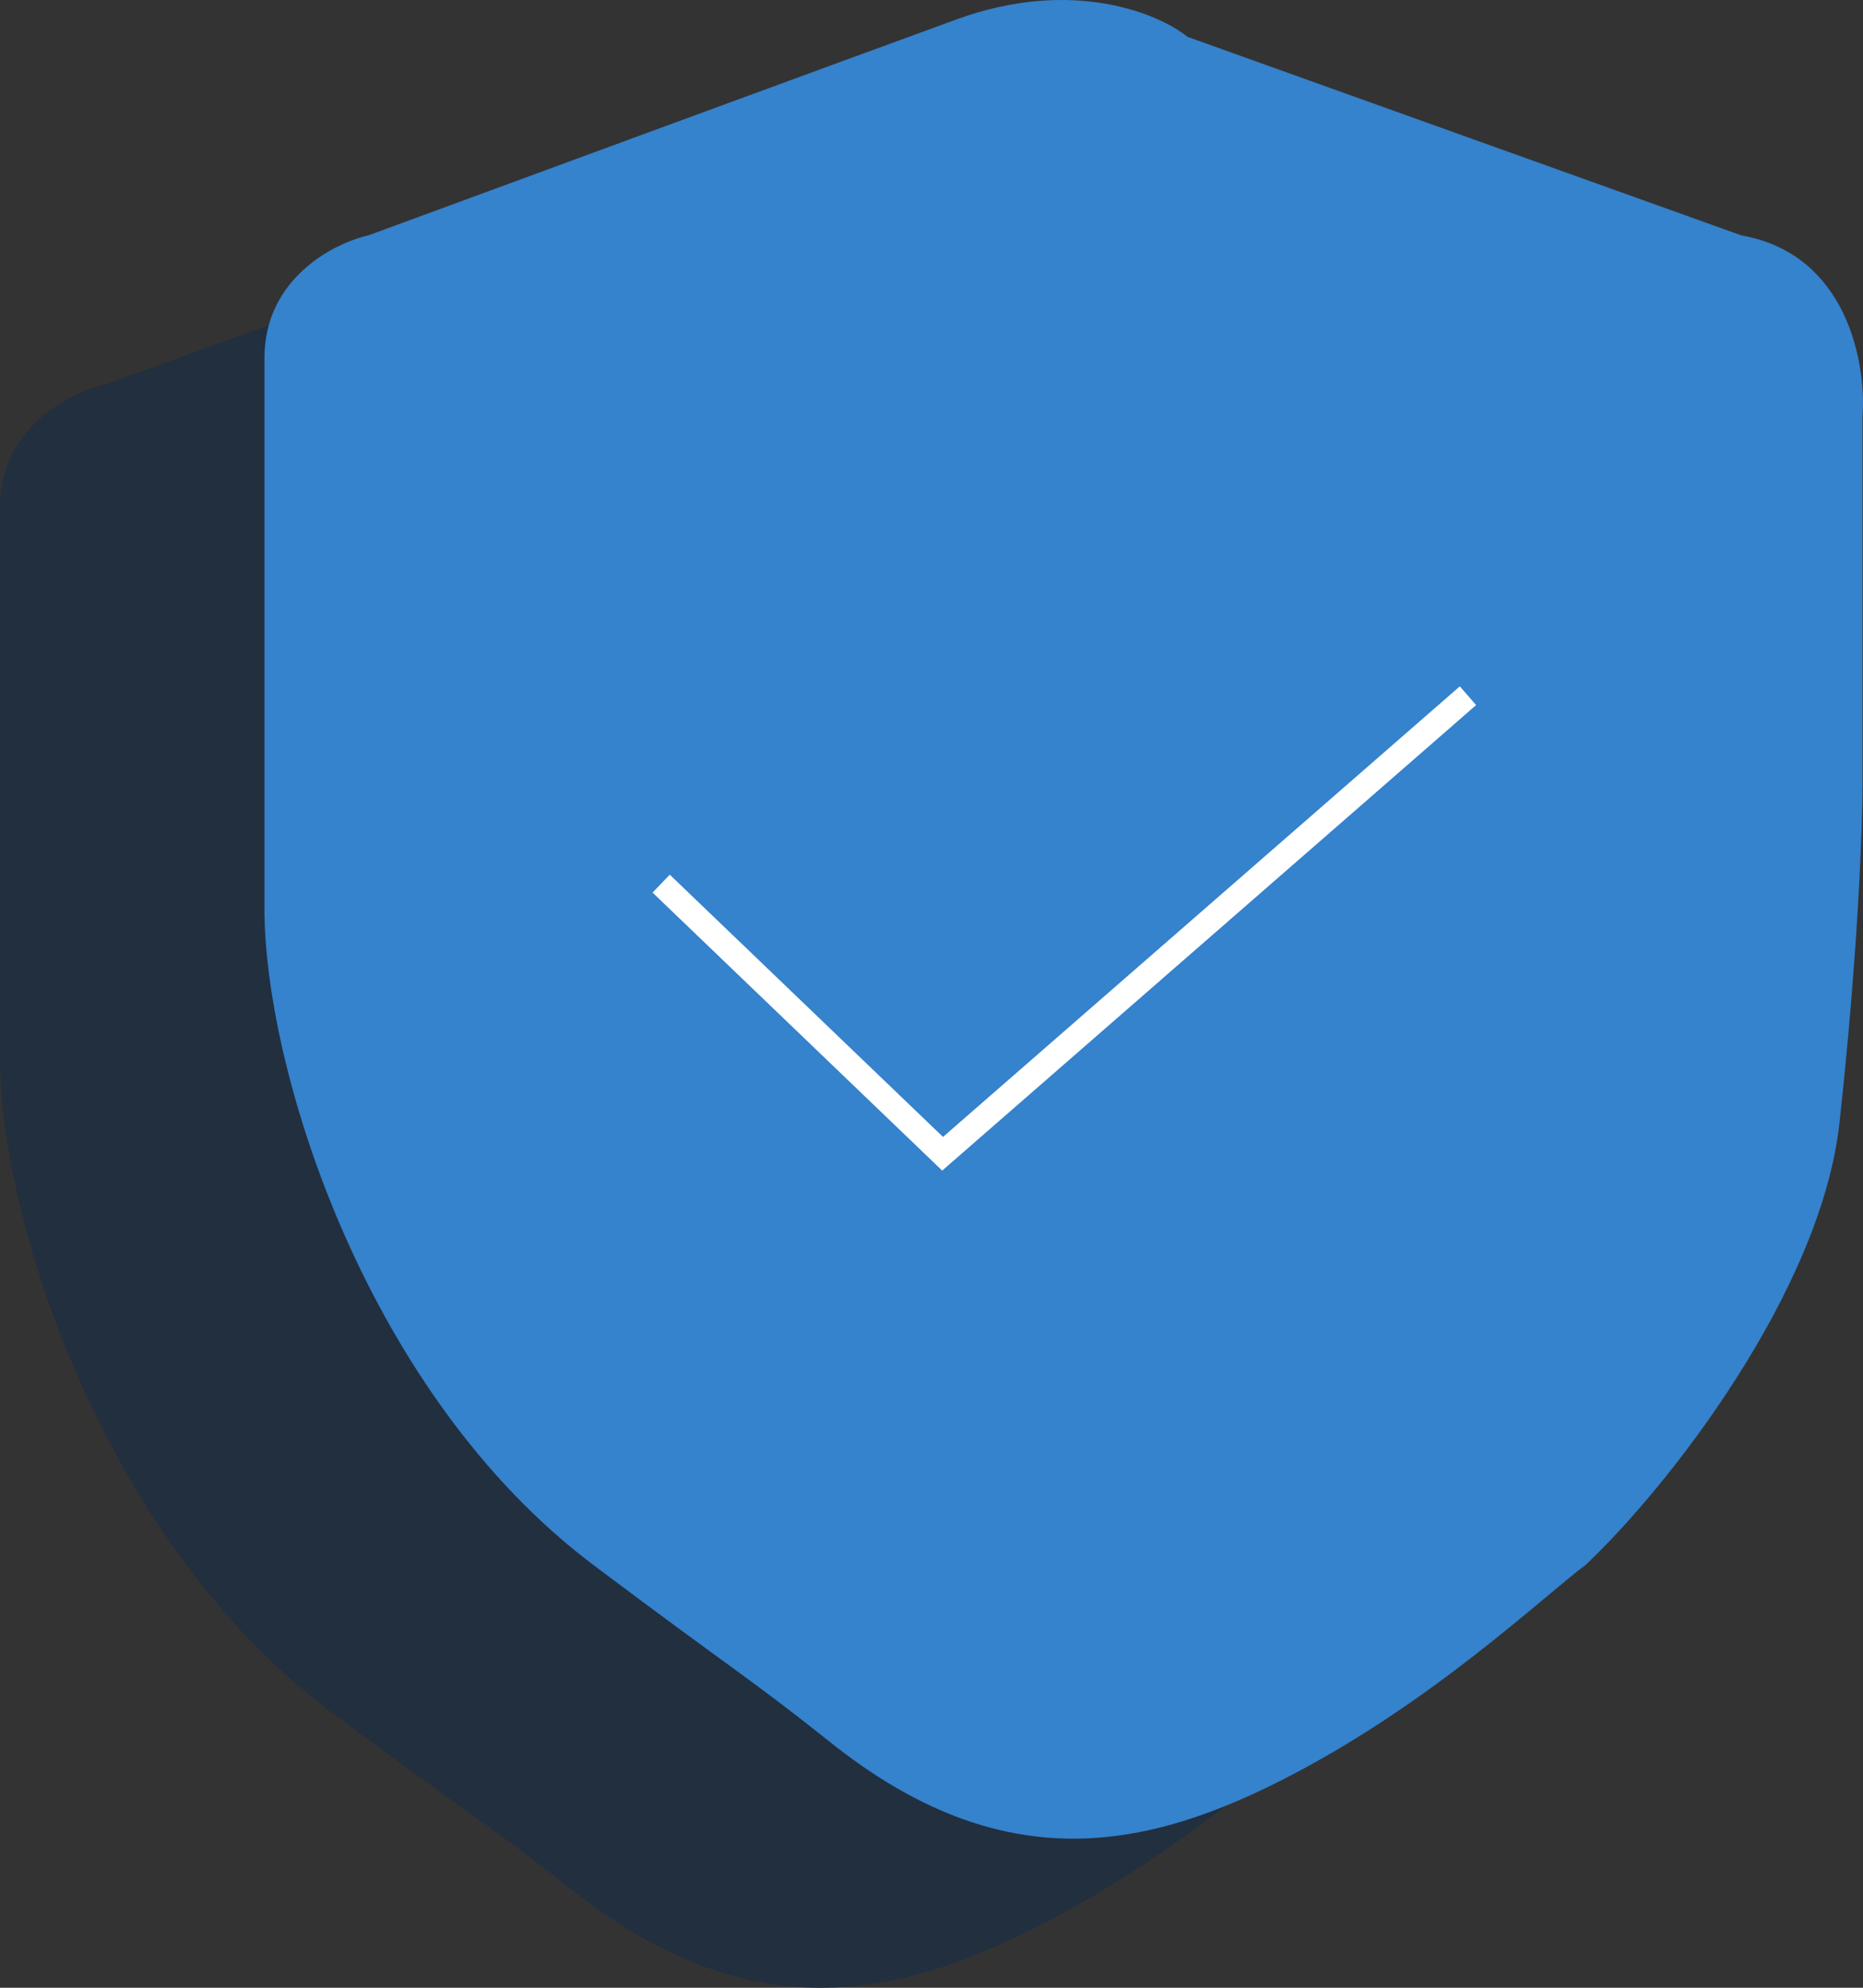
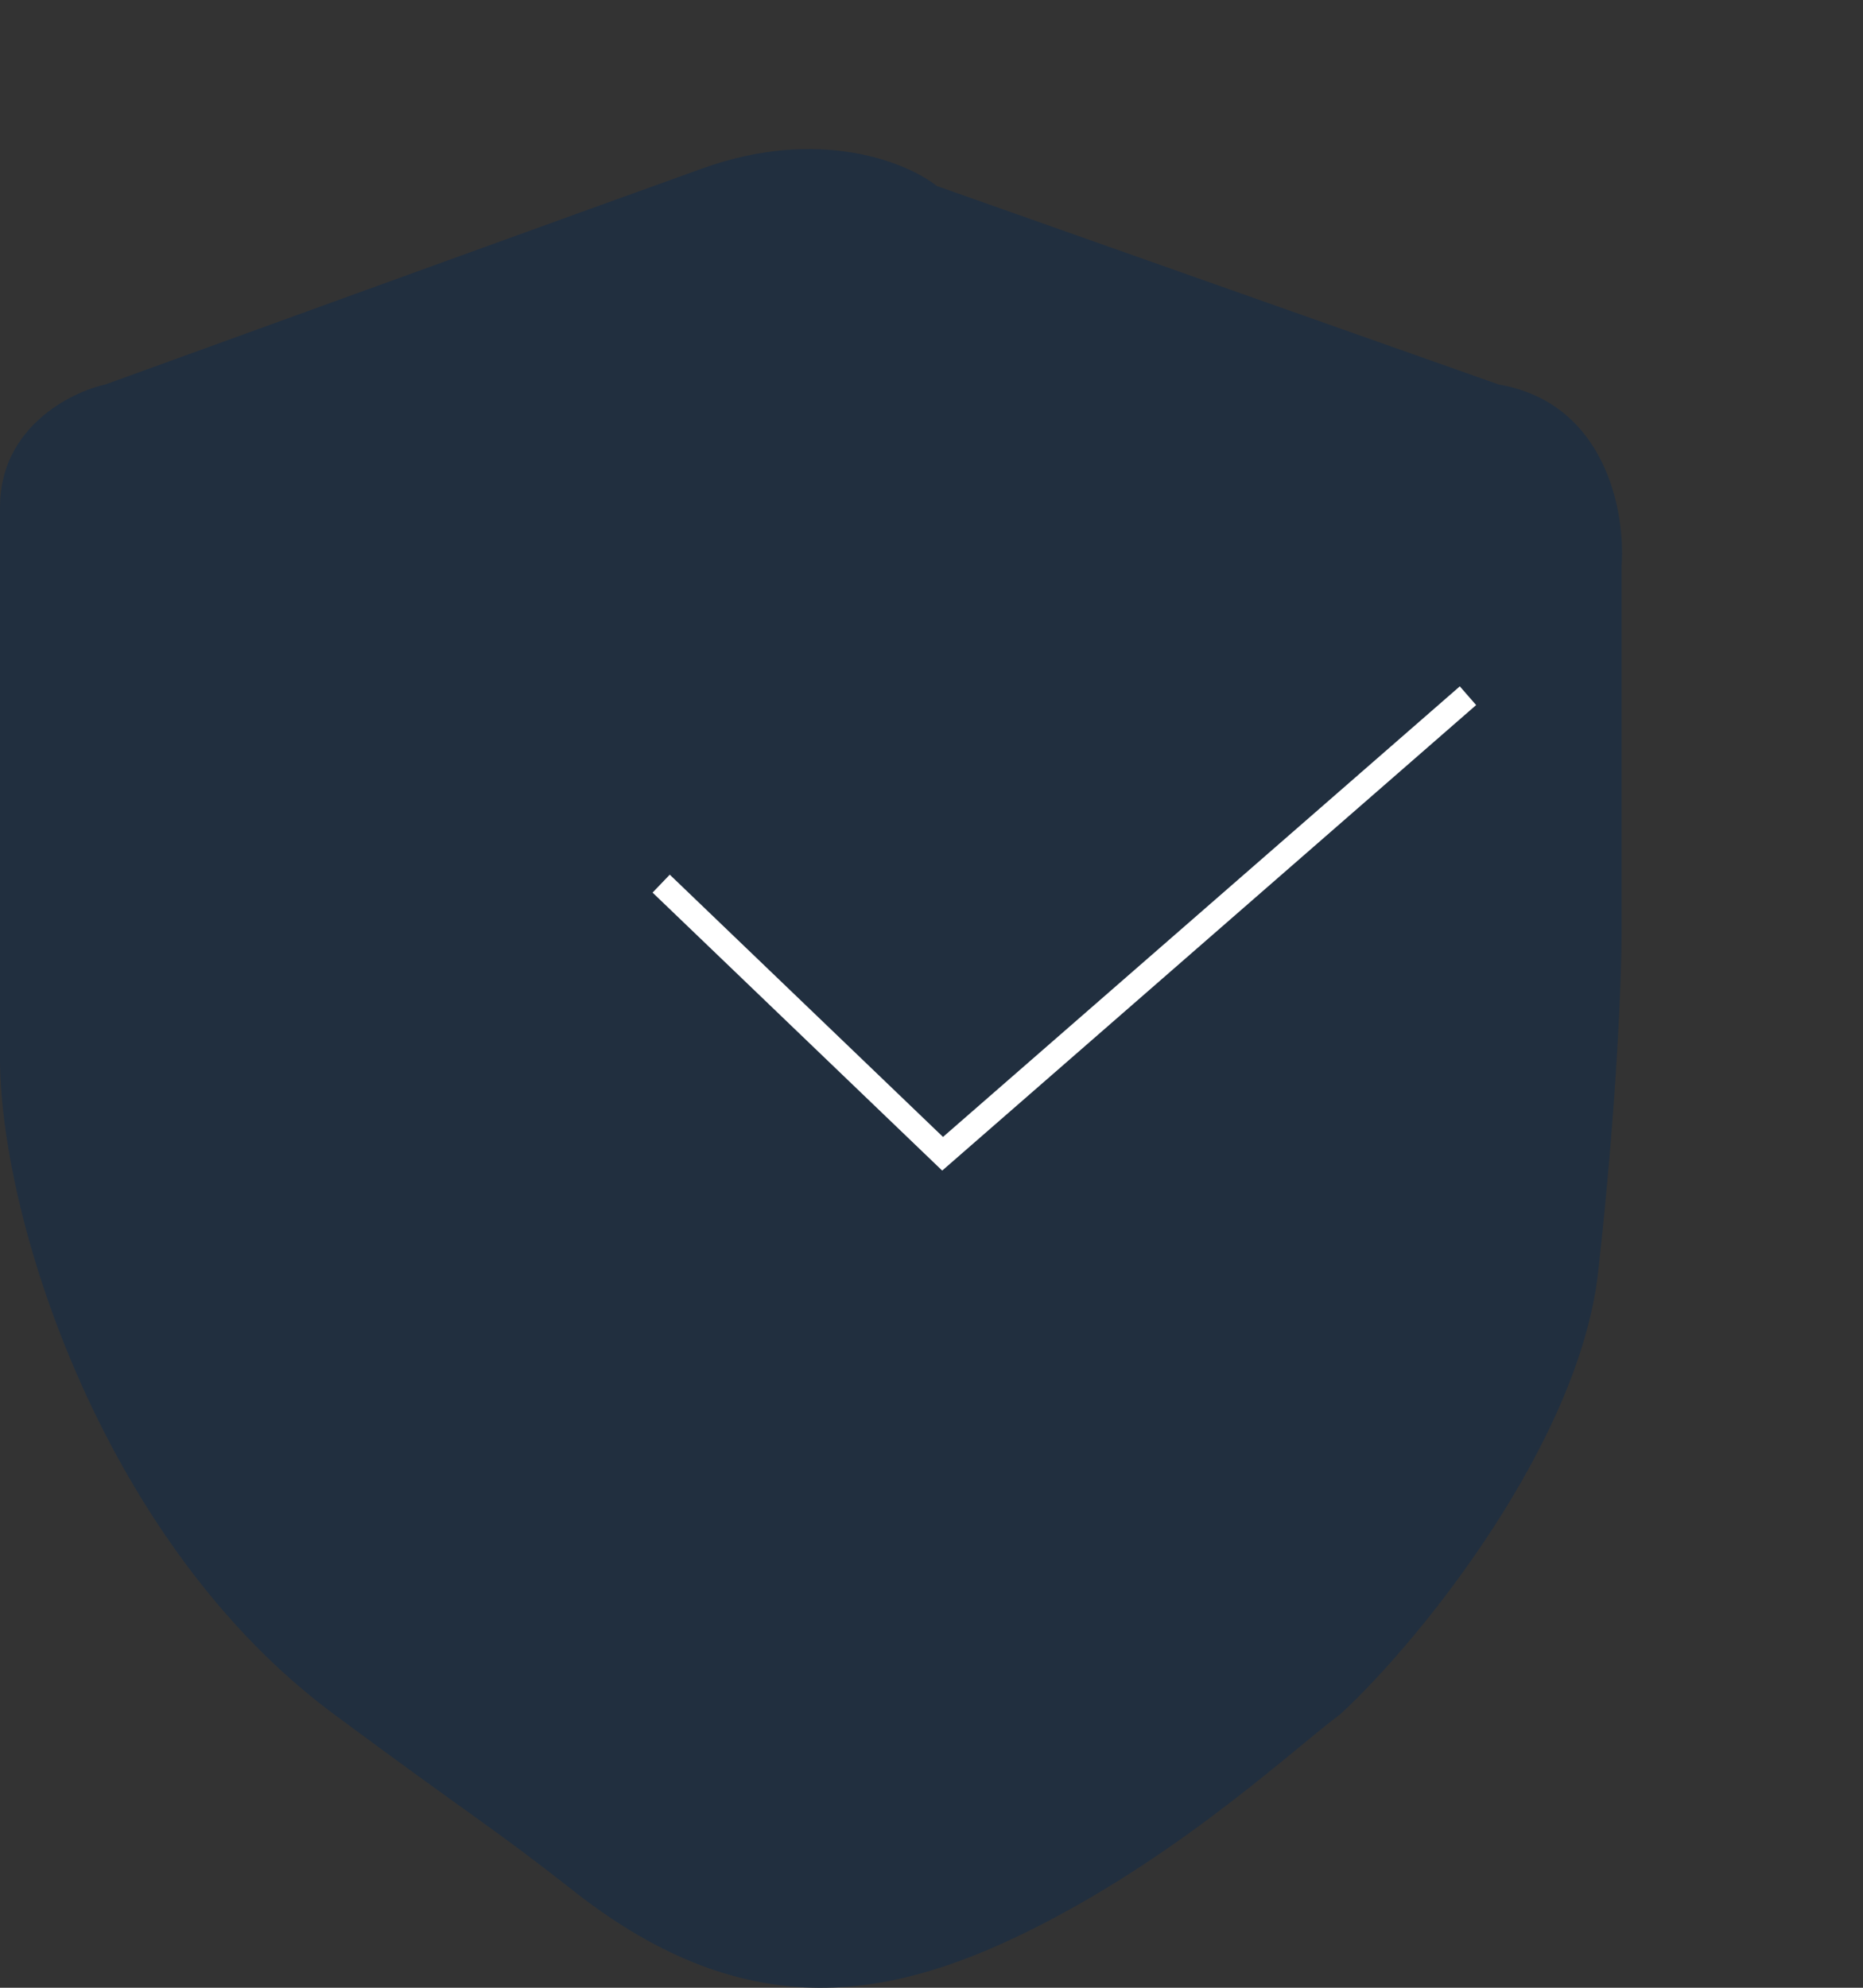
<svg xmlns="http://www.w3.org/2000/svg" width="75" height="80" viewBox="0 0 75 80" fill="none">
  <rect x="0" y="0" width="75" height="80" fill="#333333" stroke="none" />
  <path d="M0 20.409C0 17.213 2.828 15.787 4.242 15.474C10.291 13.28 23.567 8.47 28.281 6.778C32.994 5.086 36.529 6.543 37.708 7.483L60.332 15.474C64.668 16.226 65.438 20.644 65.281 22.759V37.565C65.281 39.288 65.093 44.427 64.338 51.195C63.584 57.964 57.347 65.85 53.969 68.983C52.162 70.315 47.794 74.435 41.95 77.443C36.058 80.476 30.166 81.674 23.096 76.106C19.86 73.559 19.047 73.145 13.433 68.983C4.242 62.168 0.079 49.315 0 42.735V20.409Z" fill="#212F3F" />
-   <path d="M10.646 14.409C10.646 11.213 13.434 9.787 14.827 9.474C20.788 7.28 33.872 2.47 38.517 0.778C43.162 -0.914 46.646 0.543 47.807 1.483L70.104 9.474C74.378 10.226 75.136 14.644 74.981 16.759V31.565C74.981 33.288 74.796 38.427 74.052 45.195C73.309 51.964 67.162 59.849 63.833 62.983C62.053 64.315 57.748 68.435 51.988 71.443C46.182 74.476 40.375 75.674 33.408 70.106C30.219 67.559 29.417 67.145 23.885 62.983C14.827 56.168 10.724 43.315 10.646 36.735V14.409Z" fill="#3582CD" />
  <path d="M26.617 35.563L37.947 46.435L59.097 28" stroke="white" strokeWidth="6" strokeLinecap="round" strokeLinejoin="round" />
</svg>